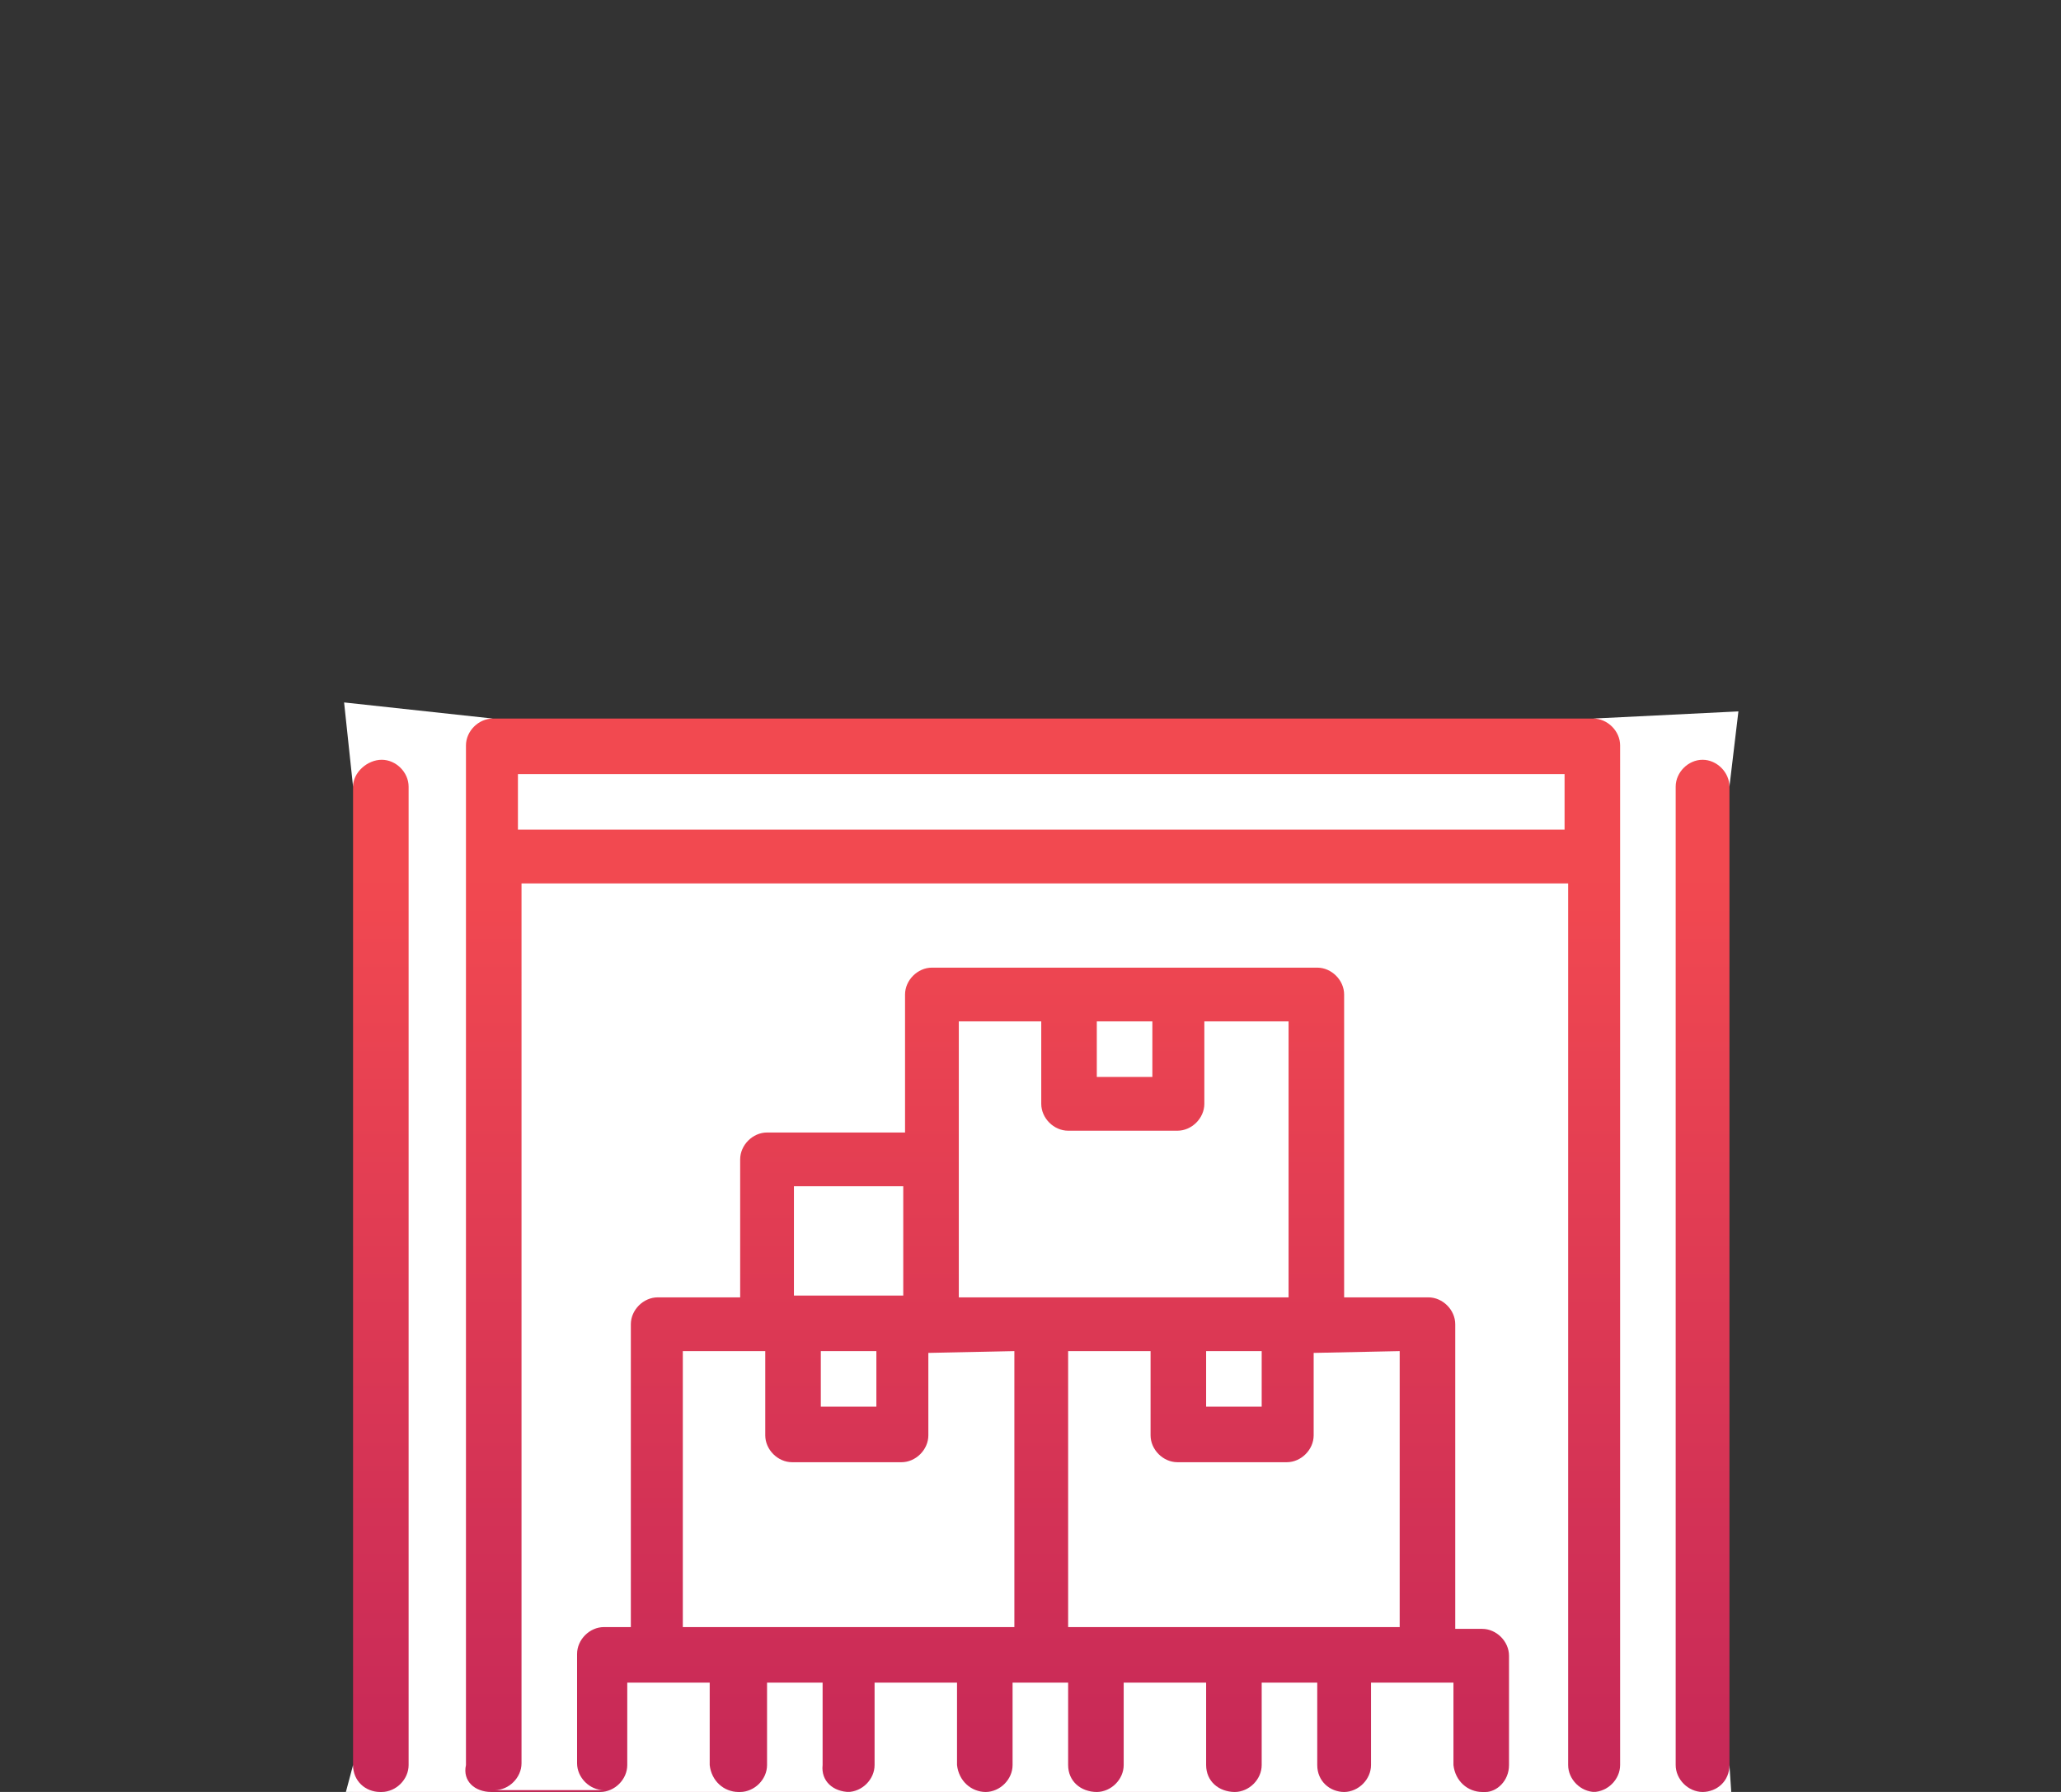
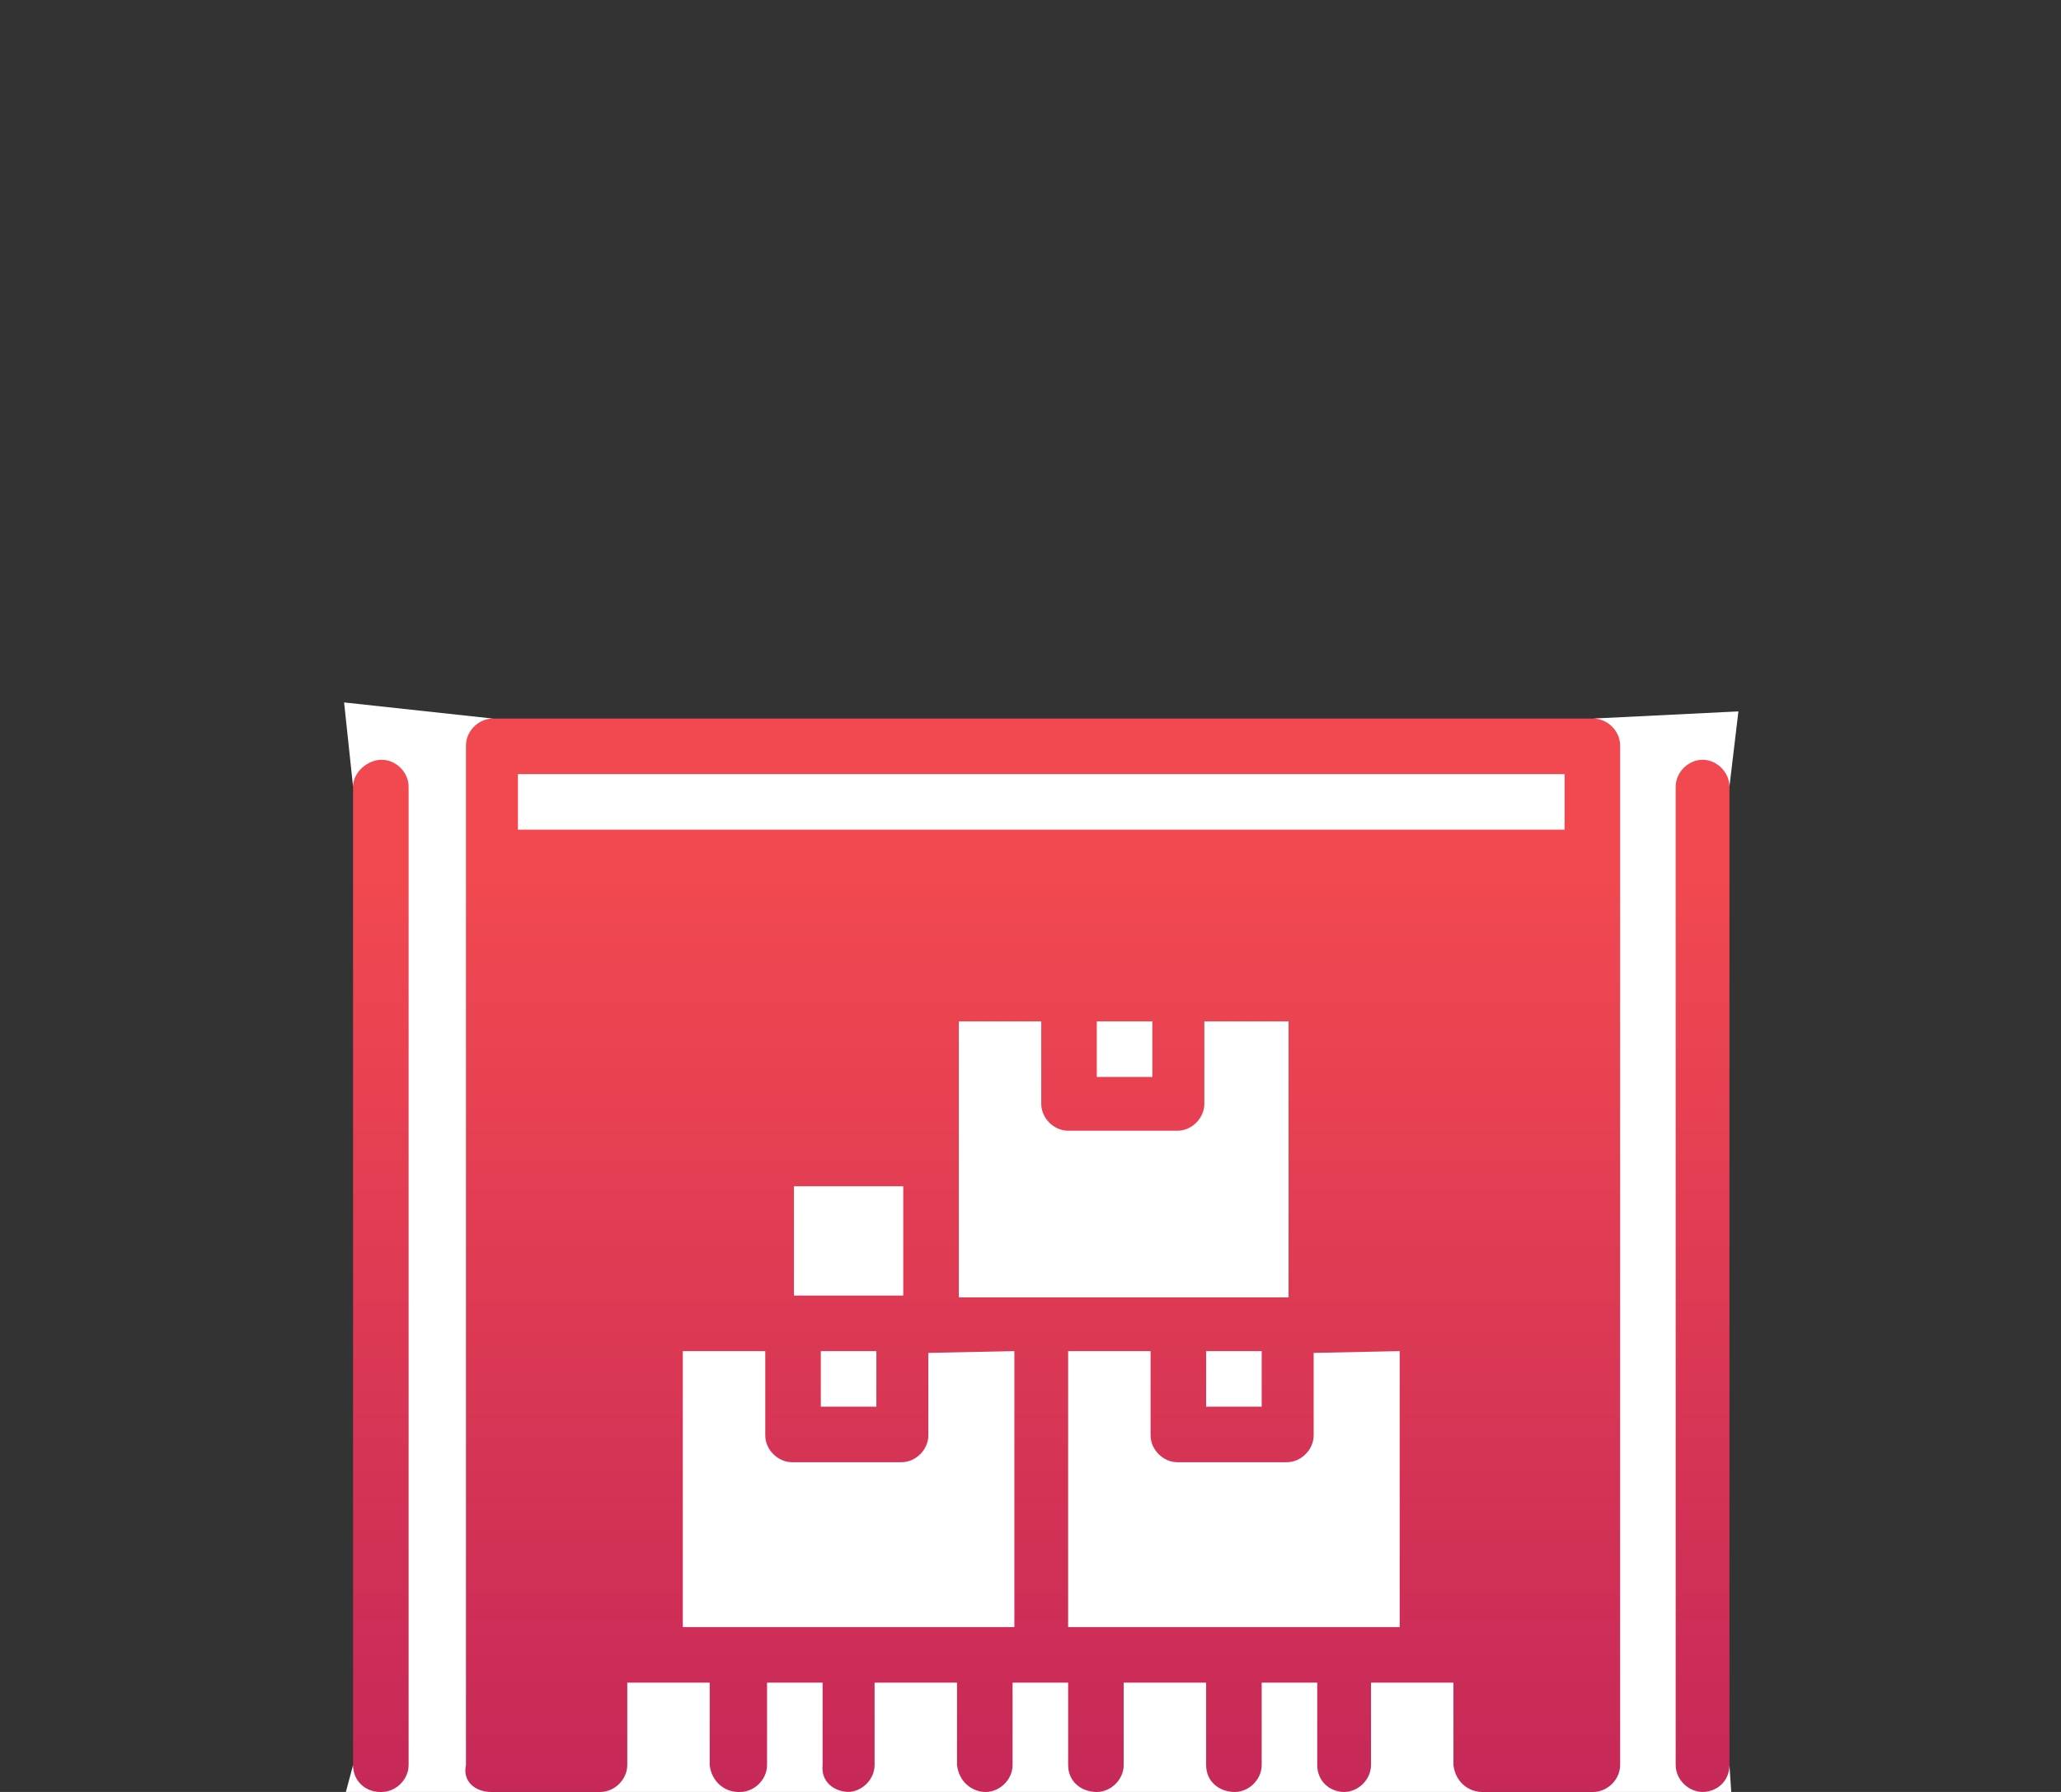
<svg xmlns="http://www.w3.org/2000/svg" version="1.1" id="Layer_1" x="0px" y="0px" viewBox="0 0 115 100" style="enable-background:new 0 0 115 100;" xml:space="preserve">
  <rect x="0" y="0" width="115" height="100" fill="#333333" stroke="none" />
  <style type="text/css">
	.st0{fill:url(#SVGID_1_);}
	.st1{fill:#FFFFFF;}
</style>
  <g id="Layer_3">
    <linearGradient id="SVGID_1_" gradientUnits="userSpaceOnUse" x1="58.1" y1="-722.2" x2="58.1" y2="-782.1" gradientTransform="matrix(1 0 0 -1 0 -682.1)">
      <stop offset="0.14" style="stop-color:#F24950" />
      <stop offset="1" style="stop-color:#C62858" />
    </linearGradient>
    <rect x="19.7" y="40.1" class="st0" width="76.8" height="59.9" />
  </g>
  <g>
    <path class="st1" d="M21.2,100l-1.9,0l0.4-1.5C19.7,99.4,20.4,100,21.2,100z" />
    <path class="st1" d="M96.5,98.5l0.1,1.5H95C95.8,100,96.5,99.4,96.5,98.5z" />
    <path class="st1" d="M97,39.7l-0.5,4.2c0-0.8-0.7-1.5-1.5-1.5s-1.5,0.7-1.5,1.5v54.6c0,0.8,0.7,1.5,1.5,1.5l-3,0l-3.1,0   c0.8,0,1.5-0.7,1.5-1.5V41.6c0-0.8-0.7-1.5-1.5-1.5L97,39.7z" />
    <path class="st1" d="M27.4,100h-6.1c0.8,0,1.5-0.7,1.5-1.5V43.9c0-0.8-0.7-1.5-1.5-1.5s-1.6,0.7-1.6,1.5l-0.5-4.7l8.3,0.9   c-0.8,0-1.5,0.7-1.5,1.5v56.9C25.8,99.4,26.5,100,27.4,100z" />
    <path class="st1" d="M41.2,100h-7.7c0.8,0,1.5-0.7,1.5-1.5v-4.6h4.6v4.6C39.7,99.4,40.4,100,41.2,100z" />
    <path class="st1" d="M47.4,100h-6.1c0.8,0,1.5-0.7,1.5-1.5v-4.6h3.1v4.6C45.8,99.4,46.5,100,47.4,100z" />
    <path class="st1" d="M55,100h-7.7c0.8,0,1.5-0.7,1.5-1.5v-4.6h4.6v4.6C53.5,99.4,54.2,100,55,100z" />
    <path class="st1" d="M61.2,100H55c0.8,0,1.5-0.7,1.5-1.5v-4.6h3.1v4.6C59.6,99.4,60.3,100,61.2,100z" />
    <path class="st1" d="M68.9,100h-7.7c0.8,0,1.5-0.7,1.5-1.5v-4.6h4.6v4.6C67.3,99.4,68,100,68.9,100z" />
    <path class="st1" d="M75,100h-6.1c0.8,0,1.5-0.7,1.5-1.5v-4.6h3.1v4.6C73.5,99.4,74.2,100,75,100z" />
    <path class="st1" d="M82.7,100H75c0.8,0,1.5-0.7,1.5-1.5v-4.6h4.6v4.6C81.2,99.4,81.9,100,82.7,100z" />
-     <path class="st1" d="M82.9,100c0.6,0,1.3-0.6,1.3-1.5v-6.1c0-0.8-0.7-1.5-1.5-1.5h-1.5v-17c0-0.8-0.7-1.5-1.5-1.5H75V55.5   c0-0.8-0.7-1.5-1.5-1.5H52c-0.8,0-1.5,0.7-1.5,1.5v7.7h-7.7c-0.8,0-1.5,0.7-1.5,1.5v7.7h-4.6c-0.8,0-1.5,0.7-1.5,1.5v16.9h-1.5   c-0.8,0-1.5,0.7-1.5,1.5v6.1c0,0.8,0.7,1.5,1.5,1.5h-6.1c0.8,0,1.5-0.7,1.5-1.5V49.3h58.4v49.2c0,0.8,0.7,1.5,1.5,1.5" />
  </g>
  <g id="Warstwa_1">
    <rect x="28.9" y="43.2" class="st1" width="58.4" height="3.1" />
    <path class="st1" d="M78.1,75.4v15.4H59.6V75.4h4.6v4.7c0,0.8,0.7,1.5,1.5,1.5h6.1c0.8,0,1.5-0.7,1.5-1.5v-4.6L78.1,75.4L78.1,75.4   z" />
    <rect x="67.3" y="75.4" class="st1" width="3.1" height="3.1" />
    <path class="st1" d="M56.6,75.4v15.4H38.1V75.4h4.6v4.7c0,0.8,0.7,1.5,1.5,1.5h6.1c0.8,0,1.5-0.7,1.5-1.5v-4.6L56.6,75.4   C56.6,75.5,56.6,75.4,56.6,75.4z" />
    <rect x="45.8" y="75.4" class="st1" width="3.1" height="3.1" />
    <rect x="44.3" y="66.2" class="st1" width="6.1" height="6.1" />
    <path class="st1" d="M71.9,57v15.4H53.5V57h4.6v4.6c0,0.8,0.7,1.5,1.5,1.5h6.1c0.8,0,1.5-0.7,1.5-1.5V57H71.9z" />
    <rect x="61.2" y="57" class="st1" width="3.1" height="3.1" />
  </g>
</svg>